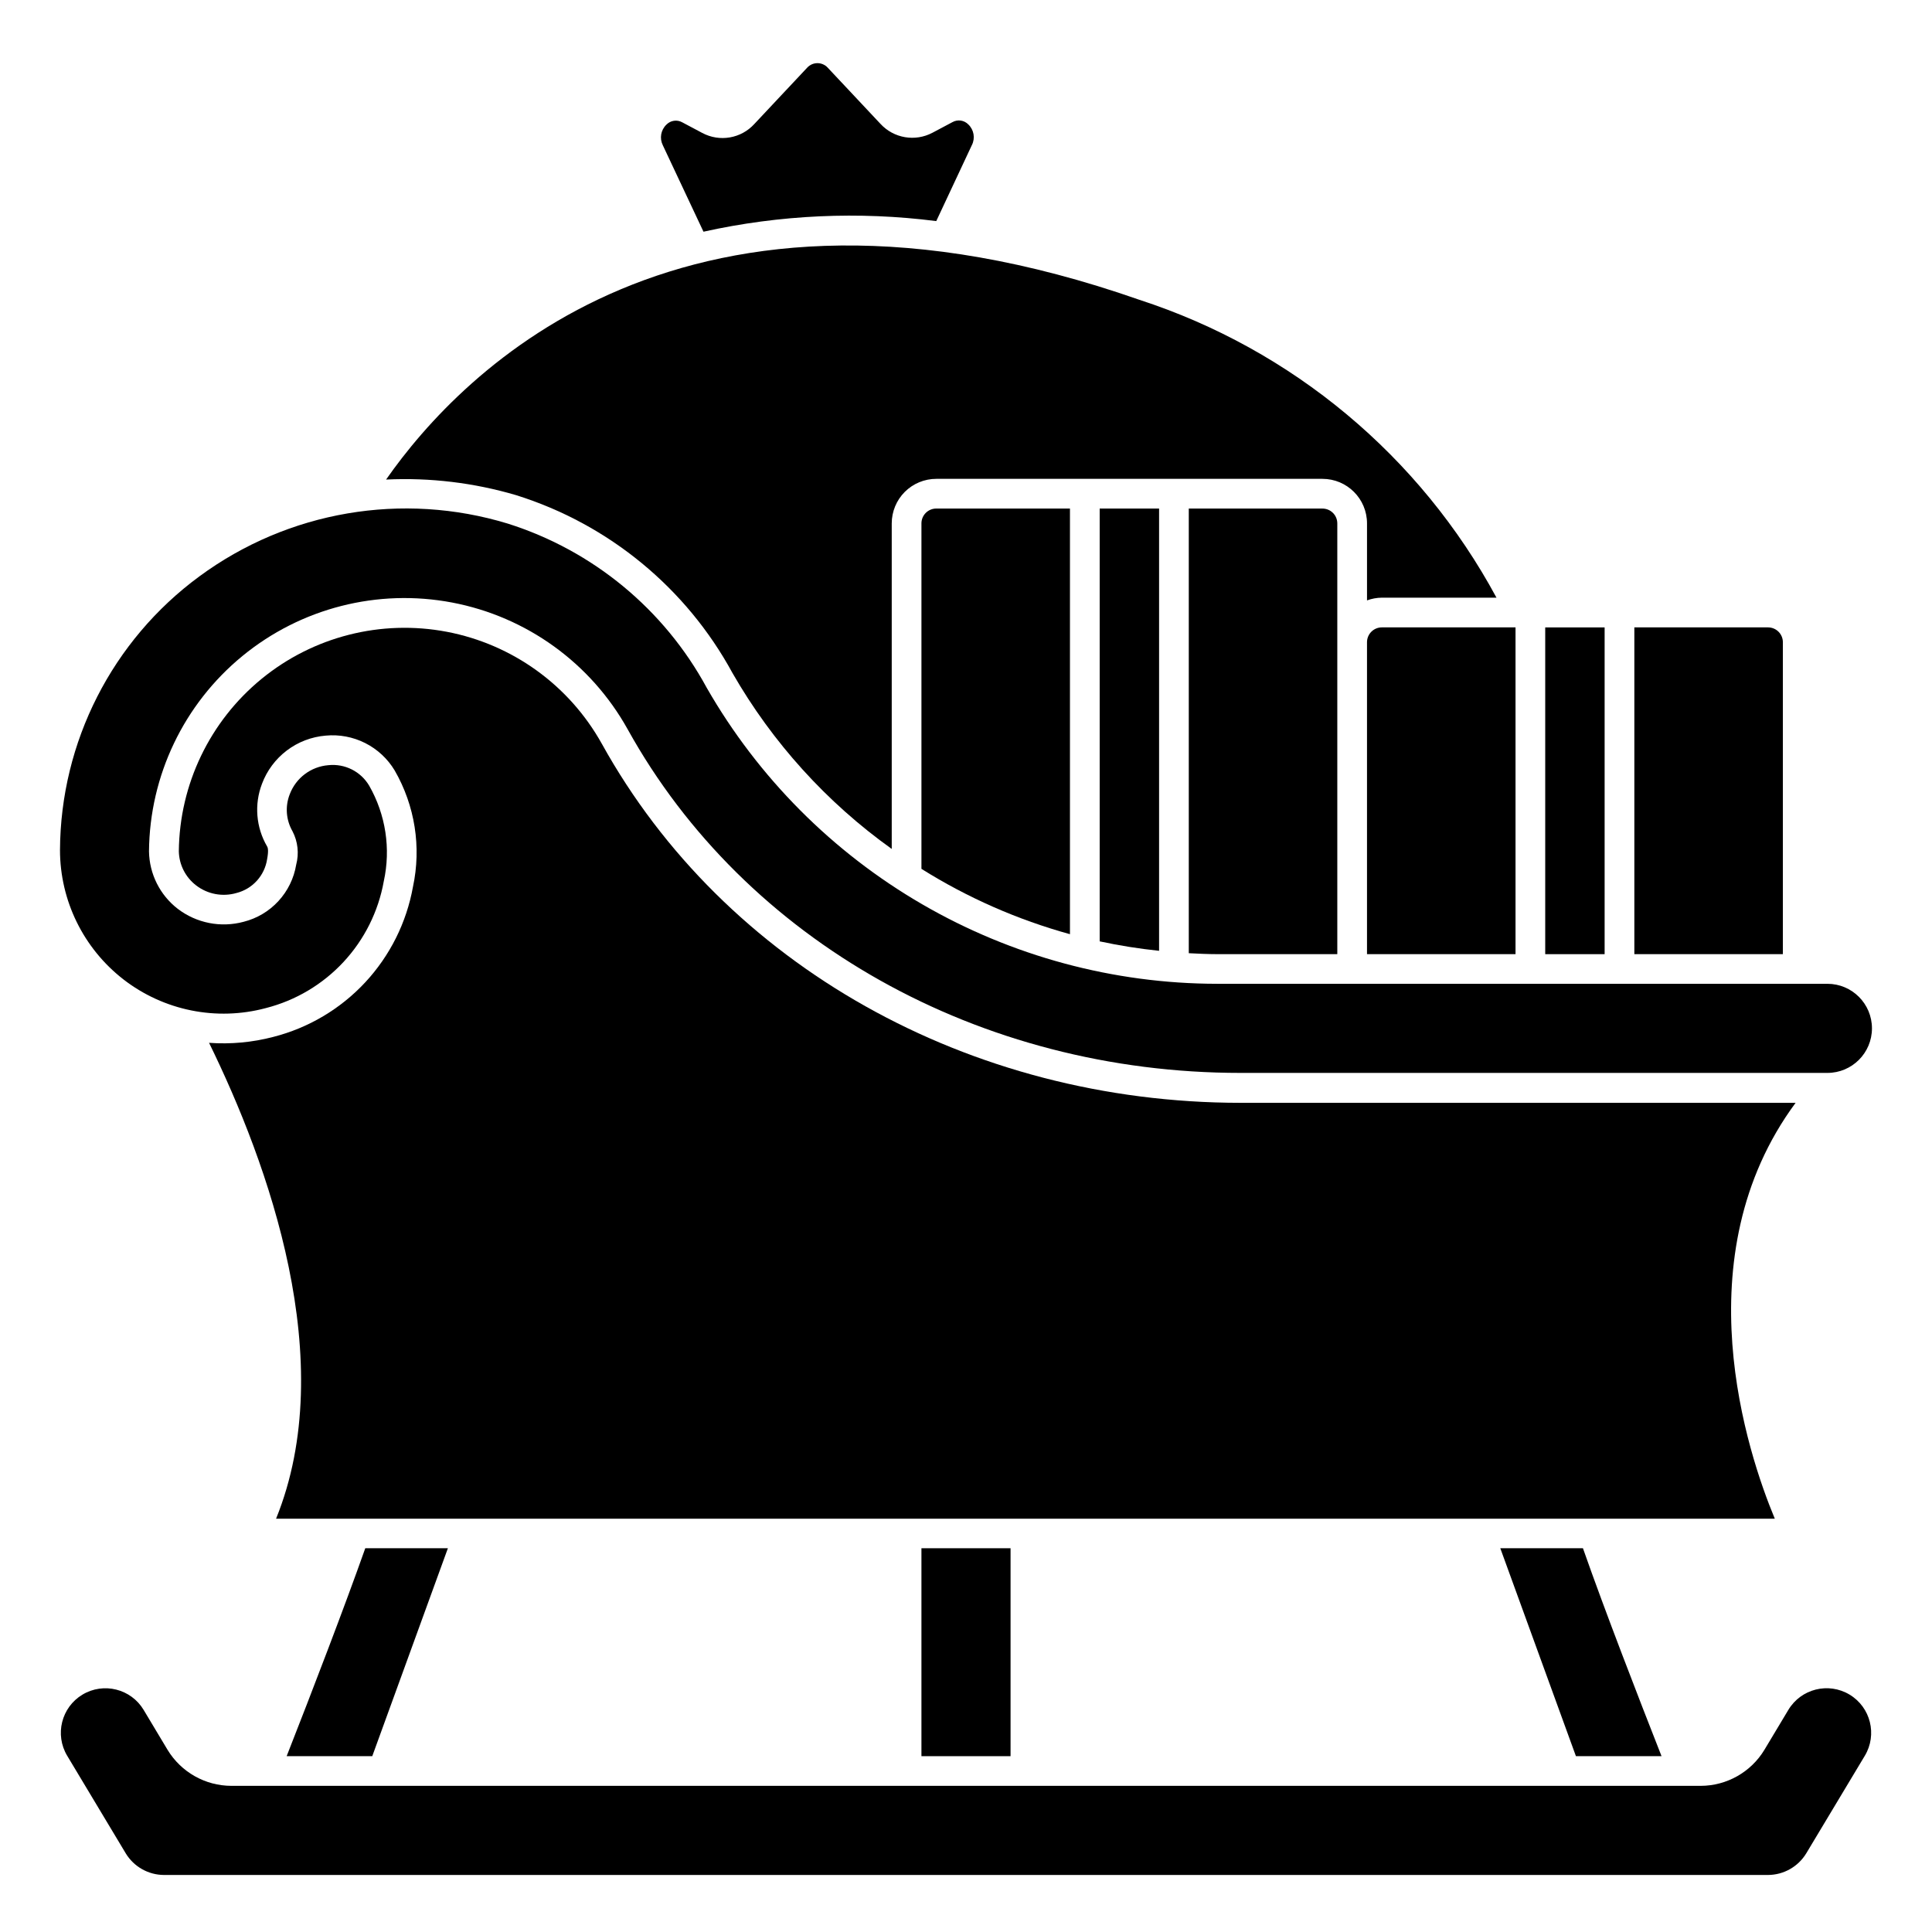
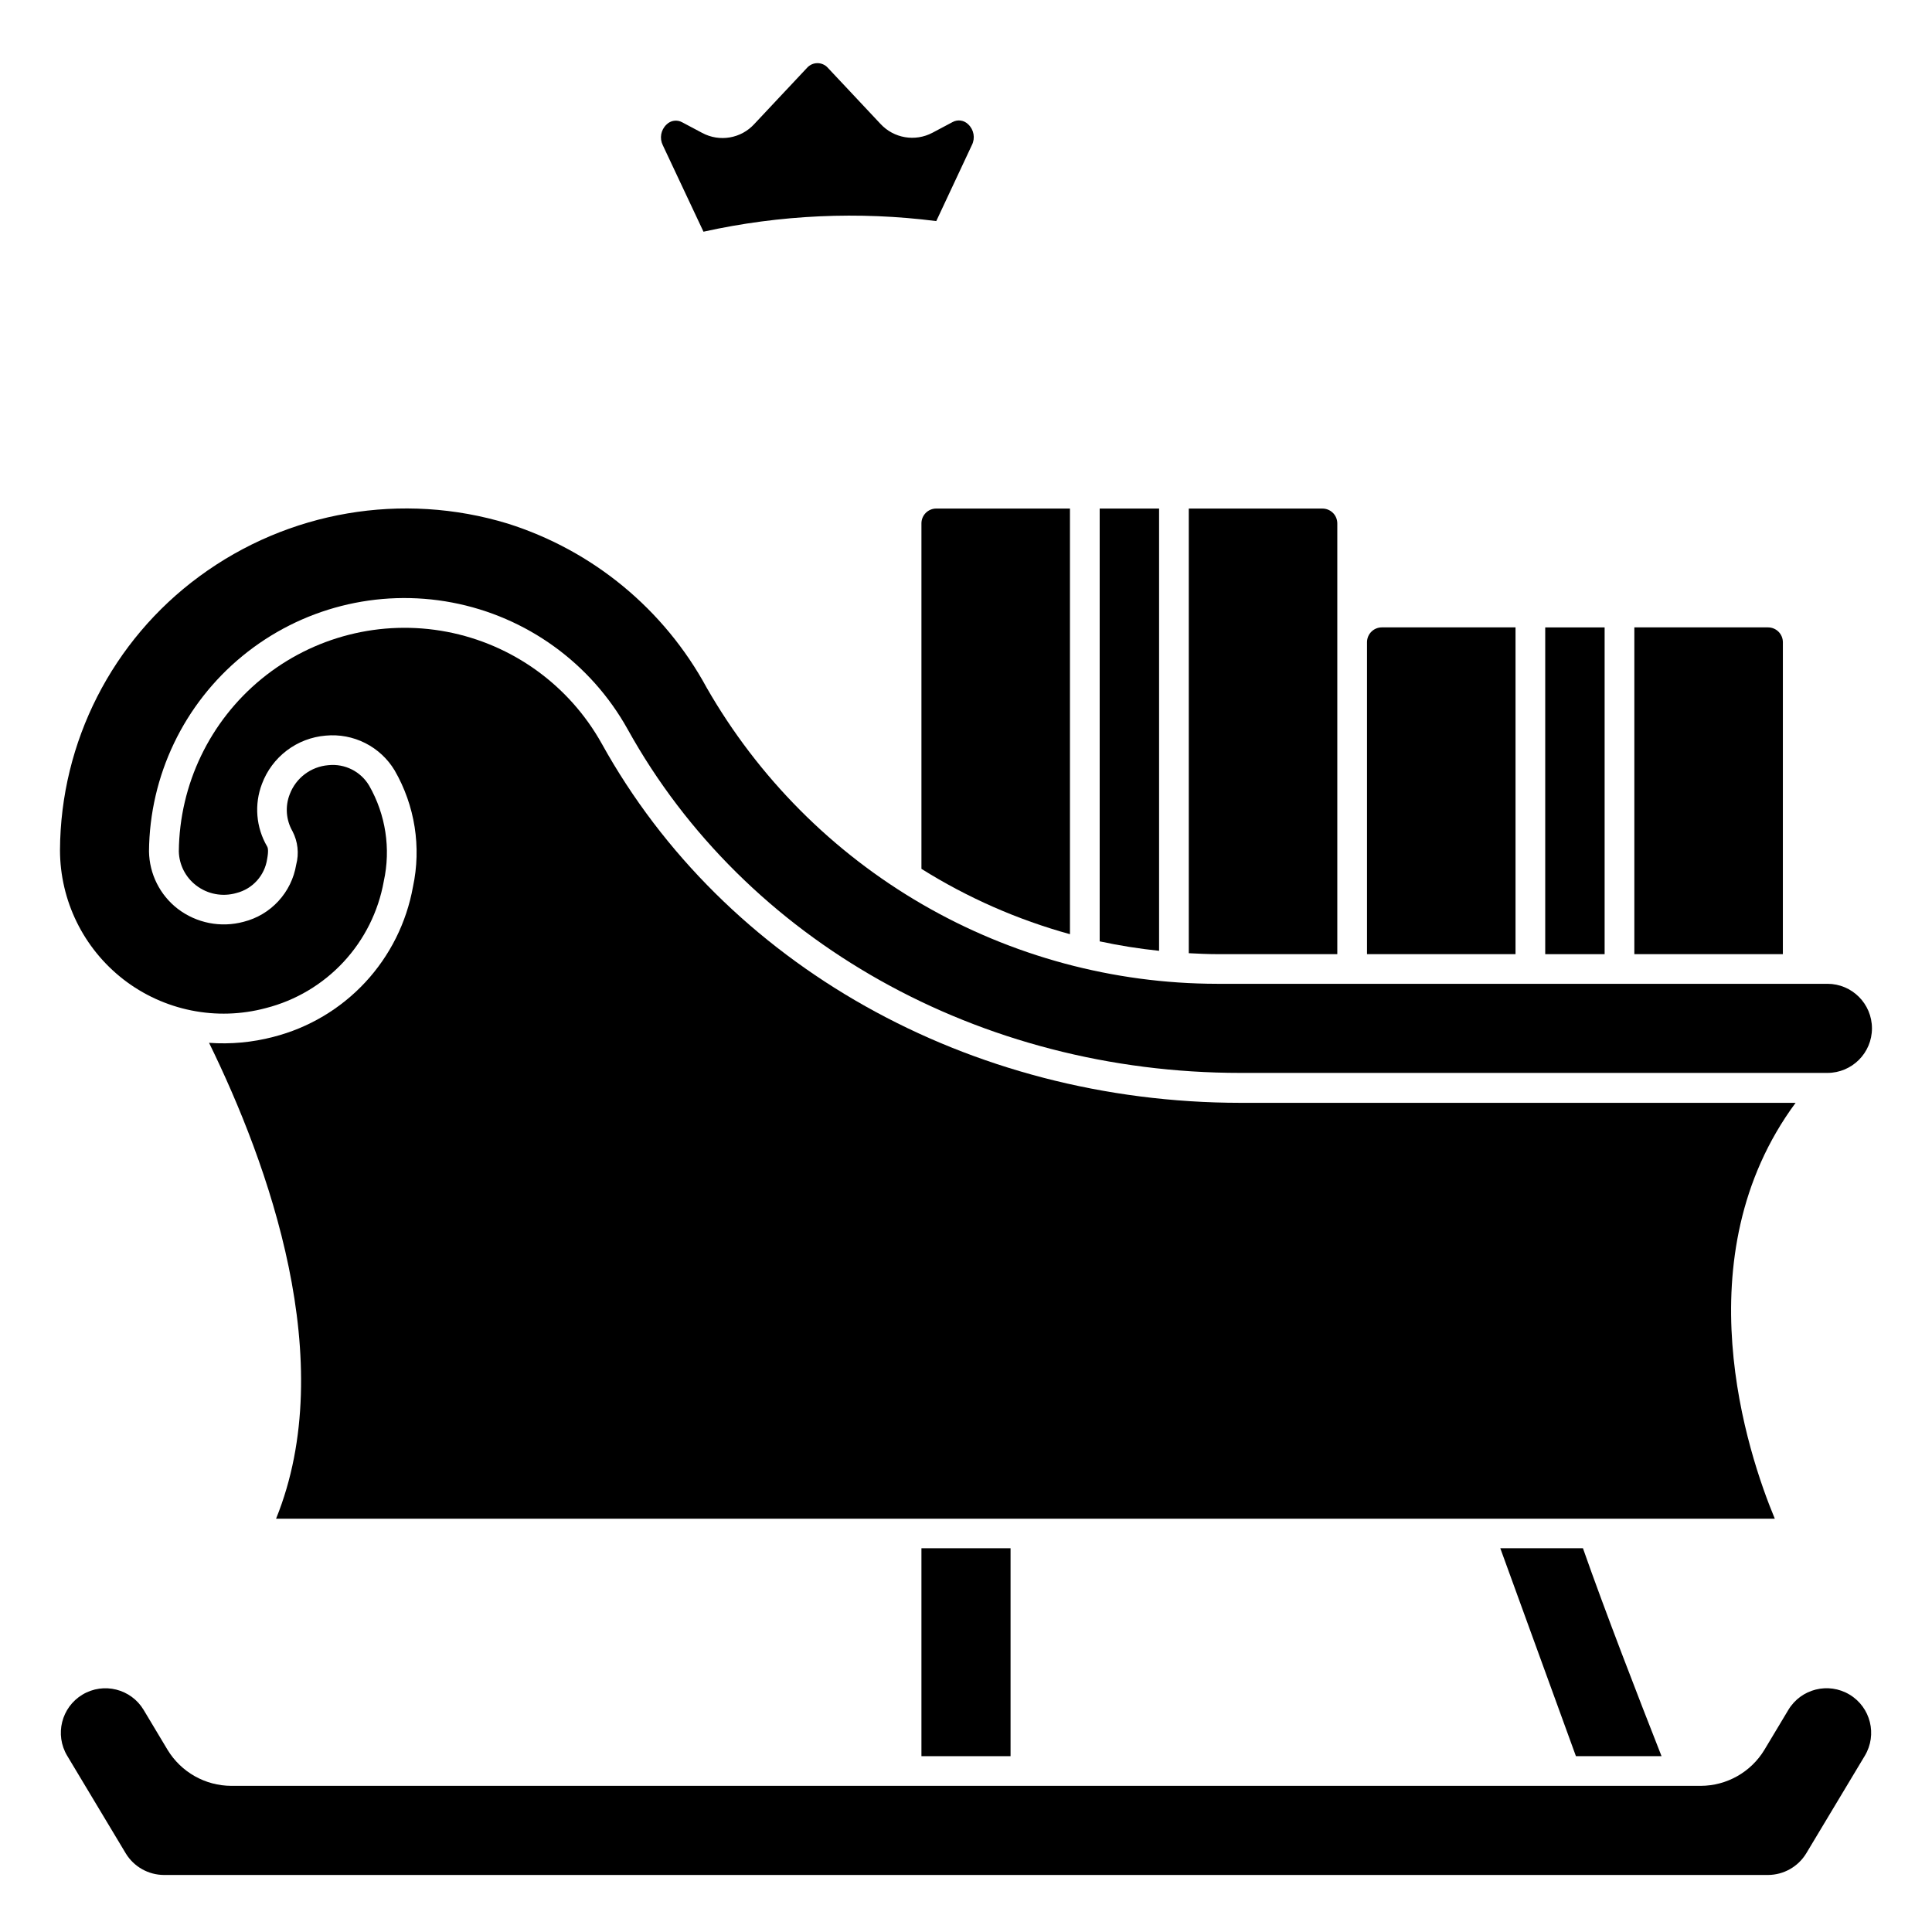
<svg xmlns="http://www.w3.org/2000/svg" fill="#000000" width="800px" height="800px" version="1.1" viewBox="144 144 512 512">
  <g>
    <path d="m541.59 554.29 20.043 55.105h22.688c-6.078-15.453-15.035-38.574-20.828-55.105z" />
-     <path d="m280.8 275.23c24.504 7.68 45.059 24.586 57.324 47.145 10.555 18.387 24.945 34.277 42.195 46.605v-86.27c0-3.133 1.242-6.137 3.457-8.352 2.215-2.215 5.219-3.457 8.348-3.457h102.34c6.523 0 11.809 5.285 11.809 11.809v20.402c1.262-0.465 2.594-0.711 3.938-0.723h30.371c-20.23-37.504-54.125-65.773-94.645-78.941-120.35-42.125-179.48 18.797-199.62 47.641h-0.004c11.648-0.559 23.305 0.844 34.488 4.141z" />
    <path d="m392.12 202.59 9.445-20.16h0.004c0.914-1.828 0.527-4.043-0.953-5.453-1.102-1.133-2.824-1.387-4.203-0.613l-5.289 2.809h-0.004c-4.598 2.445-10.273 1.477-13.797-2.359l-13.988-14.902c-0.699-0.75-1.676-1.176-2.703-1.176-1.023 0-2 0.426-2.699 1.176l-14.035 14.957c-3.516 3.852-9.199 4.824-13.801 2.359l-5.289-2.809c-1.379-0.773-3.106-0.523-4.203 0.613-1.48 1.414-1.867 3.625-0.953 5.457l10.777 22.914c20.25-4.488 41.121-5.438 61.691-2.812z" />
    <path d="m553.5 310.27h15.742v86.594h-15.742z" />
    <path d="m616.48 314.2c0-1.047-0.414-2.047-1.152-2.785-0.738-0.738-1.742-1.152-2.785-1.152h-35.426v86.594h39.359z" />
    <path d="m303.48 341.09c-8.625-15.484-23.668-26.344-41.074-29.66-17.41-3.312-35.391 1.258-49.102 12.488-13.707 11.227-21.734 27.957-21.914 45.676 0.074 3.559 1.762 6.887 4.59 9.051 3.031 2.332 6.992 3.078 10.664 2.016 4.285-1.078 7.496-4.629 8.148-8.996 0.395-2.109 0.227-2.984 0-3.336v-0.004c-2.953-5.043-3.453-11.152-1.363-16.609 1.312-3.508 3.598-6.57 6.582-8.832 2.988-2.262 6.555-3.625 10.289-3.938 3.609-0.344 7.242 0.34 10.477 1.973 3.238 1.633 5.945 4.148 7.812 7.254 5.379 9.328 7.109 20.324 4.848 30.852-1.707 9.477-6.102 18.266-12.66 25.316-6.559 7.047-15.008 12.062-24.34 14.445-5.551 1.457-11.309 1.988-17.035 1.574 15.664 31.977 34.691 84.387 17.758 126.11h397.18c-7.18-17.215-24.656-69.383 5.512-110.21h-147.12c-71.895-0.047-136.74-36.496-169.25-95.172z" />
    <path d="m388.19 282.71v91.543c12.207 7.652 25.469 13.484 39.359 17.316v-112.8h-35.426c-2.172 0-3.934 1.762-3.934 3.938z" />
    <path d="m451.17 395.97v-117.2h-15.742v114.7h-0.004c5.199 1.117 10.457 1.953 15.746 2.504z" />
    <path d="m506.27 314.2v82.656h39.359v-86.594h-35.422c-2.176 0-3.938 1.762-3.938 3.938z" />
    <path d="m459.04 278.77v117.84c2.496 0.125 4.992 0.25 7.504 0.25l31.855 0.004v-114.15c0-1.047-0.414-2.047-1.152-2.785-0.738-0.738-1.738-1.152-2.785-1.152z" />
-     <path d="m262.7 554.29h-21.895c-5.512 15.586-13.895 37.438-20.836 55.105h22.688z" />
    <path d="m388.19 554.3h23.617v55.105h-23.617z" />
    <path d="m176.68 403.53c10.715 8.309 24.691 11.129 37.785 7.621 7.883-2.012 15.02-6.25 20.559-12.207 5.539-5.957 9.246-13.383 10.68-21.391 1.898-8.633 0.52-17.664-3.867-25.34-2.231-3.773-6.461-5.894-10.82-5.43-4.617 0.375-8.598 3.375-10.234 7.707-1.258 3.207-0.988 6.812 0.73 9.797 1.426 2.734 1.773 5.902 0.977 8.883-0.598 3.598-2.234 6.945-4.707 9.629-2.469 2.688-5.672 4.59-9.211 5.484-6.031 1.633-12.484 0.367-17.453-3.426-4.734-3.648-7.543-9.262-7.633-15.238 0.168-20.07 9.23-39.027 24.746-51.758 15.512-12.734 35.871-17.926 55.59-14.18 19.715 3.746 36.75 16.047 46.512 33.582 31.141 56.176 93.363 91.07 162.39 91.07h155.56c6.519 0 11.805-5.285 11.805-11.805 0-6.523-5.285-11.809-11.805-11.809h-161.75c-27.449-0.035-54.406-7.309-78.148-21.082-23.746-13.773-43.441-33.562-57.098-57.371-11.27-20.781-30.164-36.375-52.703-43.5-27.93-8.516-58.234-3.332-81.746 13.98-23.094 16.977-36.797 43.883-36.941 72.547 0.02 13.391 6.211 26.02 16.781 34.234z" />
    <path d="m188.41 607.73-6.344-10.586v-0.004c-3.359-5.594-10.617-7.402-16.211-4.047-5.59 3.359-7.402 10.617-4.043 16.211l15.516 25.859c2.148 3.539 5.988 5.707 10.129 5.723h425.09c4.144-0.02 7.984-2.191 10.133-5.738l15.516-25.852c3.356-5.594 1.547-12.852-4.047-16.211-5.594-3.356-12.852-1.547-16.211 4.047l-6.344 10.578v0.004c-3.574 5.914-9.973 9.535-16.883 9.555h-389.41c-6.906-0.02-13.305-3.633-16.887-9.539z" />
  </g>
</svg>